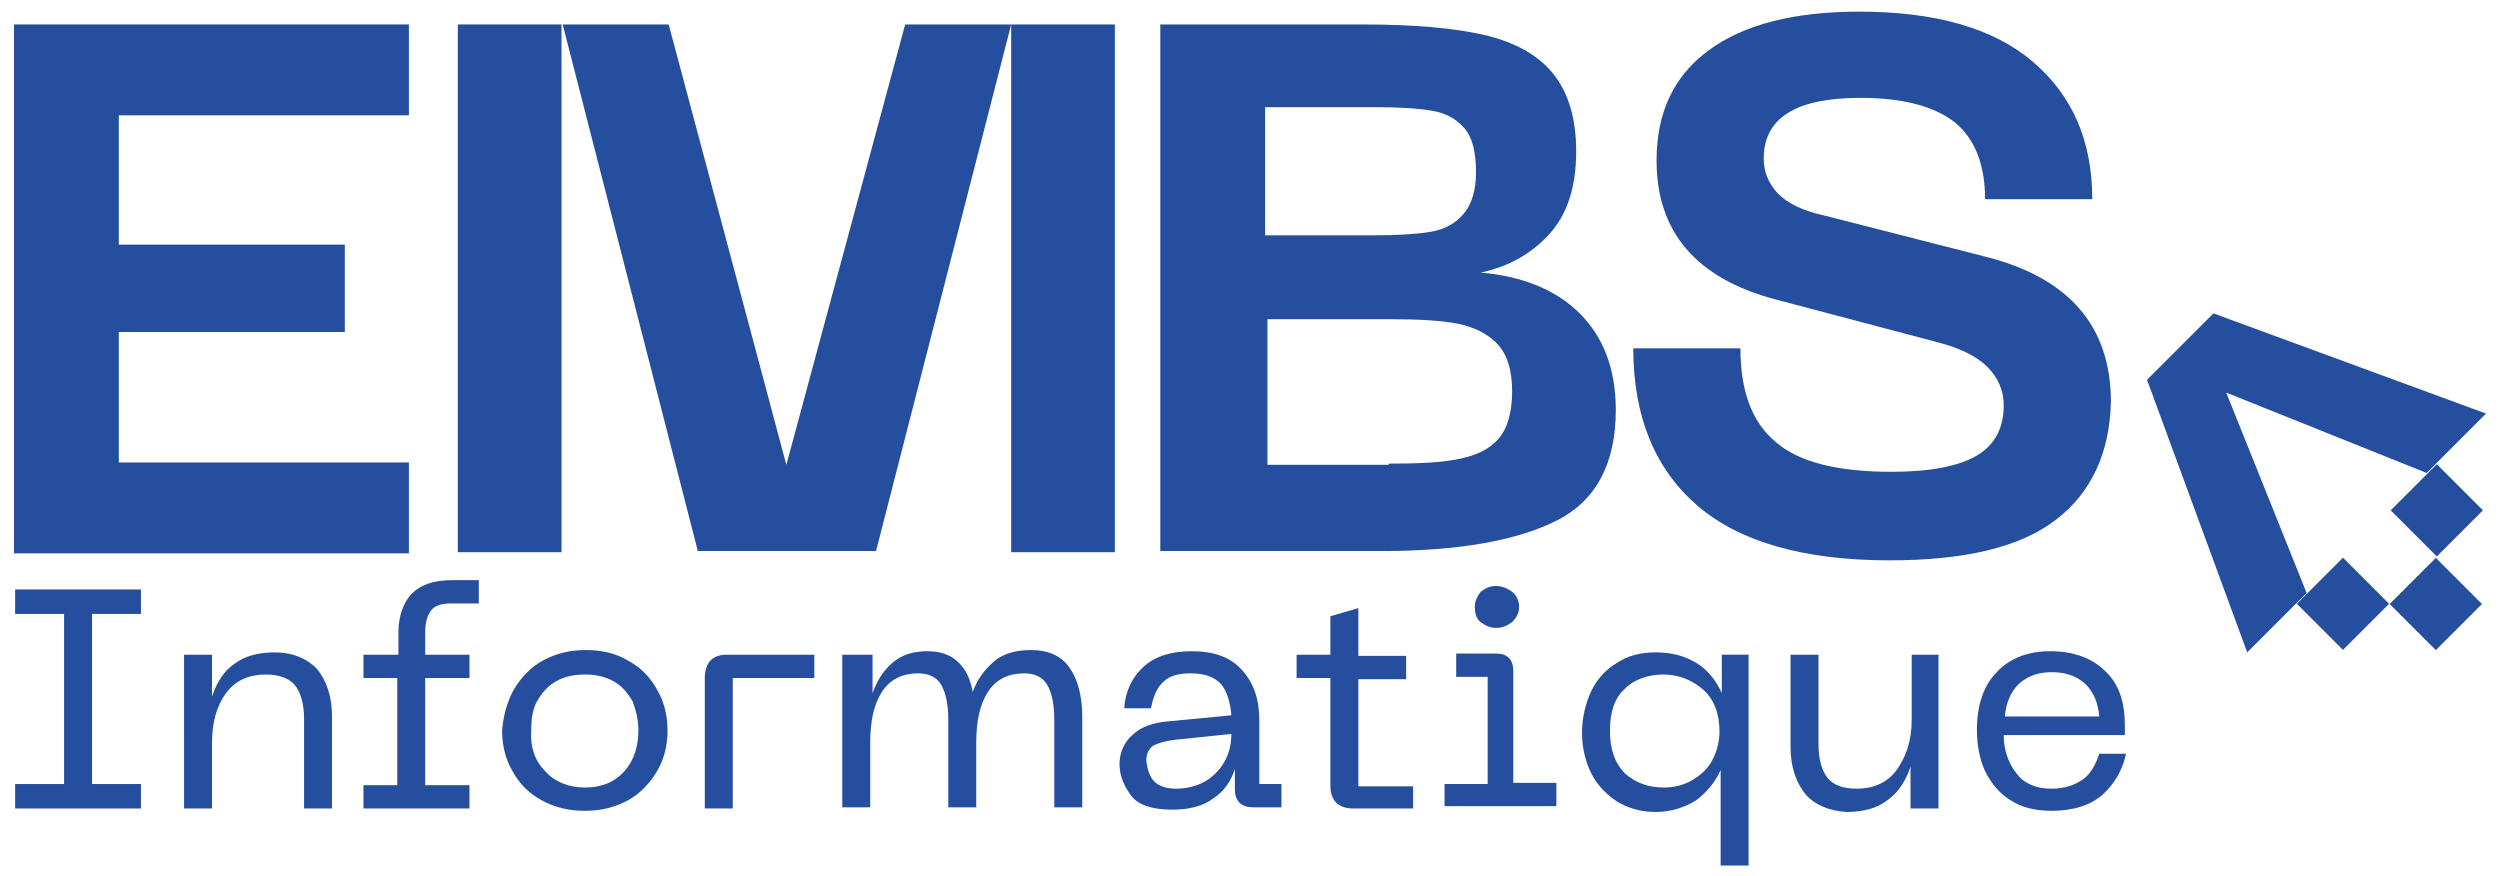
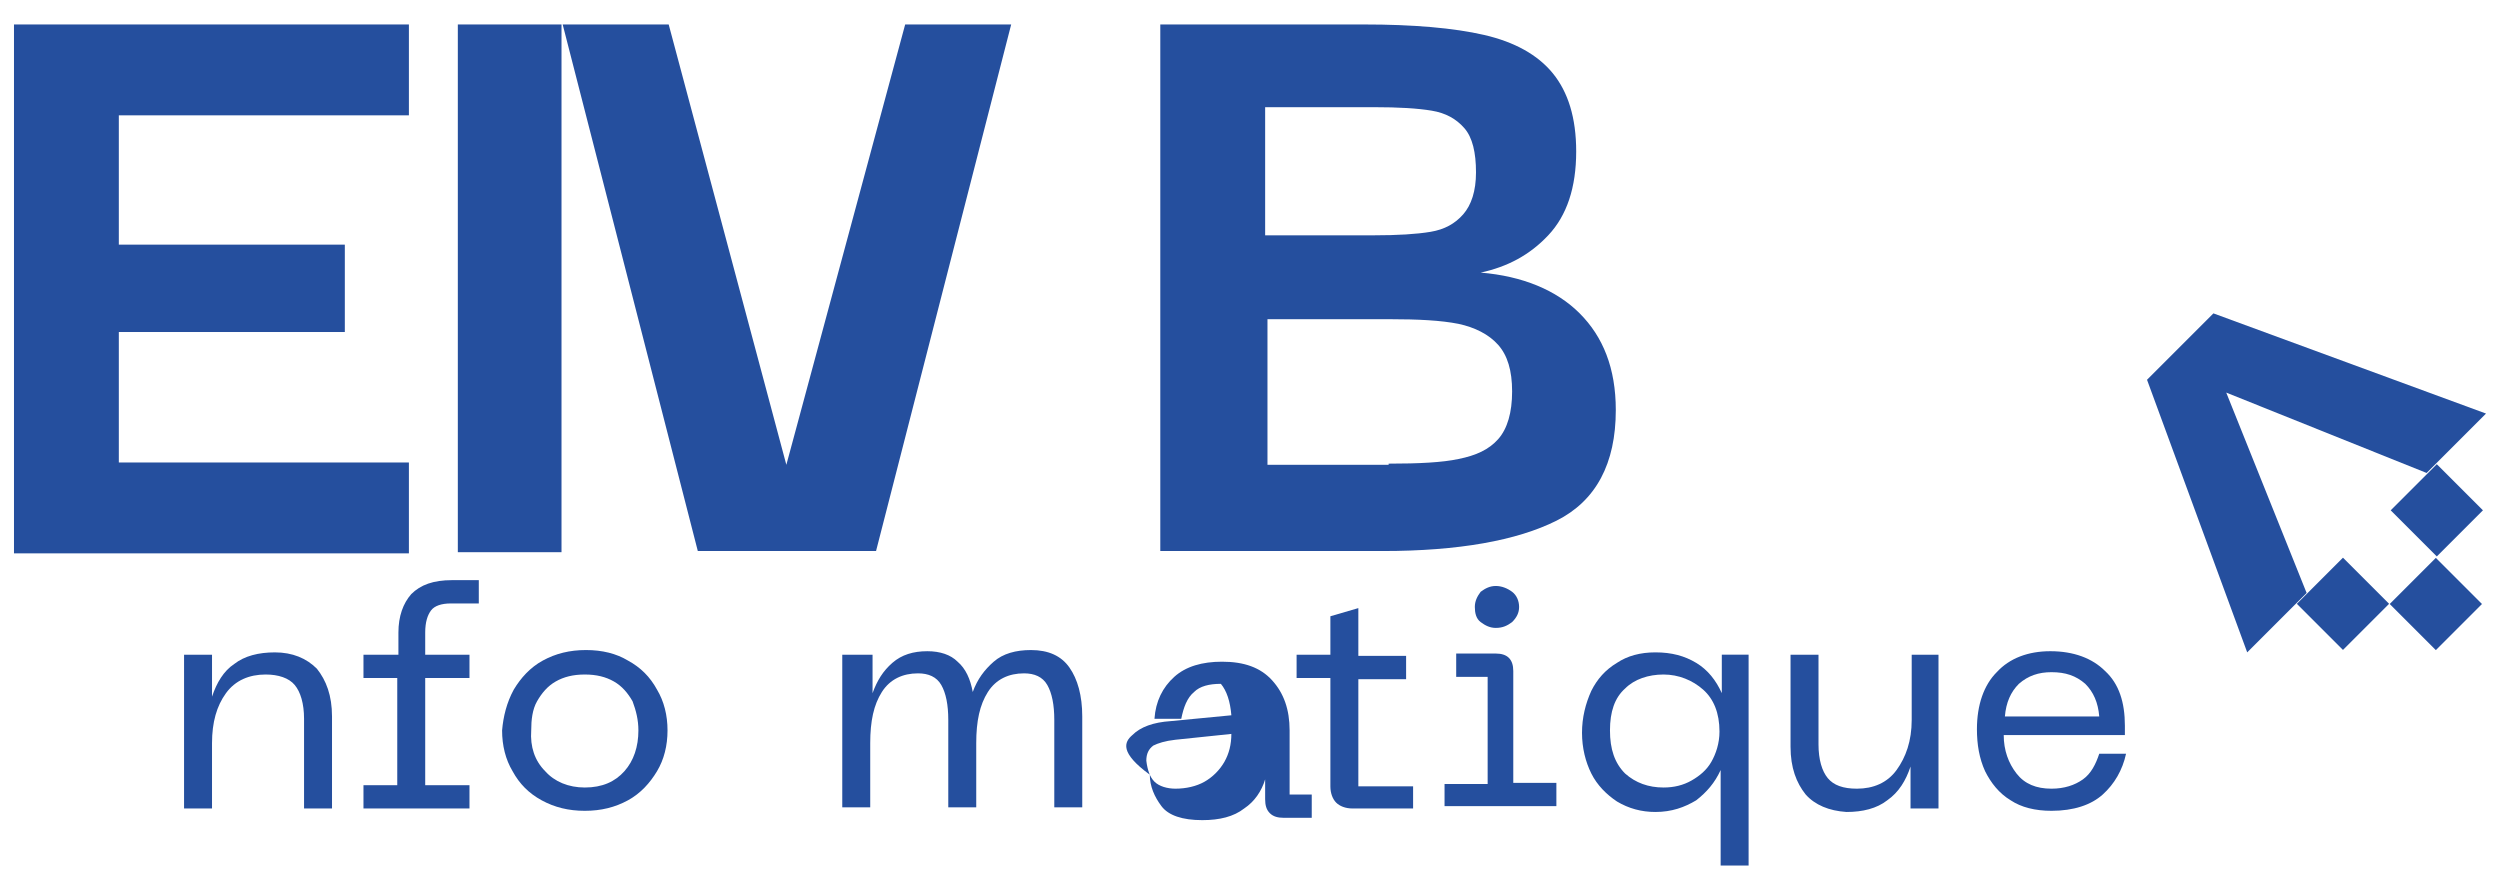
<svg xmlns="http://www.w3.org/2000/svg" version="1.1" id="Calque_1" x="0px" y="0px" width="214.6px" height="75.2px" viewBox="0 0 214.6 75.2" style="enable-background:new 0 0 214.6 75.2;" xml:space="preserve">
  <style type="text/css">
	.st0{fill:#254F9E;}
</style>
  <g>
    <polygon class="st0" points="192.9,56 184.3,32.6 190,26.9 213.4,35.5 208.3,40.6 191.1,33.7 198,50.9  " />
    <rect x="206.4" y="41" transform="matrix(0.707 -0.707 0.707 0.707 30.305 160.744)" class="st0" width="5.6" height="5.6" />
    <rect x="206.3" y="49" transform="matrix(0.707 -0.707 0.707 0.707 24.637 163.058)" class="st0" width="5.6" height="5.6" />
    <rect x="198.3" y="49" transform="matrix(0.707 -0.707 0.707 0.707 22.32 157.386)" class="st0" width="5.6" height="5.6" />
    <path class="st0" d="M1.2,2.1h33.9v7.8H10.2V21h19.4v7.5H10.2v11.2h24.9v7.8H1.2V2.1z" />
-     <rect x="86.8" y="2.1" class="st0" width="8.9" height="45.3" />
    <path class="st0" d="M99.6,2.1h17.5c4.2,0,7.7,0.3,10.3,0.9c2.6,0.6,4.6,1.7,5.9,3.3s2,3.8,2,6.7c0,3.1-0.8,5.5-2.4,7.2   c-1.6,1.7-3.5,2.7-5.8,3.2c3.6,0.3,6.5,1.5,8.5,3.5s3.1,4.7,3.1,8.3c0,4.6-1.7,7.8-5.1,9.5c-3.4,1.7-8.4,2.6-14.9,2.6H99.6V2.1z    M117.9,20.2c2.1,0,3.7-0.1,4.9-0.3c1.2-0.2,2.1-0.7,2.8-1.5c0.7-0.8,1.1-2,1.1-3.6c0-1.7-0.3-3-1-3.8s-1.6-1.3-2.8-1.5   c-1.2-0.2-2.8-0.3-5-0.3h-9.3v11H117.9z M119.2,39.8c2.6,0,4.6-0.1,6-0.4c1.5-0.3,2.6-0.8,3.4-1.7c0.8-0.9,1.2-2.3,1.2-4.1   s-0.4-3.1-1.2-4s-2-1.5-3.4-1.8c-1.5-0.3-3.5-0.4-5.9-0.4h-10.5v12.5h10.4V39.8z" />
-     <path class="st0" d="M176.5,44.6c-3.1,2.4-7.9,3.5-14.3,3.5c-7.4,0-12.9-1.6-16.5-4.7c-3.6-3.1-5.5-7.6-5.5-13.5h9.2   c0,3.7,1,6.4,3.1,8.1c2,1.7,5.3,2.5,9.9,2.5c3.3,0,5.8-0.5,7.3-1.4s2.3-2.3,2.3-4.3c0-1.3-0.5-2.4-1.4-3.3   c-0.9-0.9-2.3-1.6-4.2-2.1l-14-3.7c-6.8-1.8-10.2-5.8-10.2-11.9c0-4.2,1.5-7.3,4.5-9.5S154,1,159.6,1c6.5,0,11.5,1.4,14.9,4.3   s5.1,6.8,5.1,11.8h-9.2c0-3-0.9-5.2-2.6-6.6c-1.8-1.4-4.5-2.1-8.1-2.1c-5.5,0-8.3,1.7-8.3,5.2c0,1.2,0.4,2.1,1.2,3   c0.8,0.8,2.1,1.5,4,1.9l13.7,3.5c7.3,1.8,10.9,6,10.9,12.5C181.1,38.9,179.5,42.3,176.5,44.6z" />
    <rect x="39.3" y="2.1" class="st0" width="8.9" height="45.3" />
    <polygon class="st0" points="86.8,2.1 75.2,47.3 59.9,47.3 48.3,2.1 57.4,2.1 67.5,39.9 77.7,2.1  " />
  </g>
  <g>
-     <path class="st0" d="M12.1,50.6v2.1H7.9v14.6h4.2v2.1H1.3v-2.1h4.2V52.7H1.3v-2.1H12.1z" />
    <path class="st0" d="M15.8,56.2h2.4v3.6c0.4-1.2,1-2.2,1.9-2.8c0.9-0.7,2.1-1,3.5-1c1.5,0,2.7,0.5,3.6,1.4c0.8,1,1.3,2.3,1.3,4.1   v7.9h-2.4v-7.7c0-1.3-0.3-2.3-0.8-2.9c-0.5-0.6-1.4-0.9-2.5-0.9c-1.4,0-2.6,0.5-3.4,1.6c-0.8,1.1-1.2,2.5-1.2,4.3v5.6h-2.4V56.2z" />
    <path class="st0" d="M31.3,56.2h2.9v-1.9c0-1.4,0.4-2.5,1.1-3.3c0.8-0.8,1.9-1.2,3.5-1.2h2.3v2h-2.4c-0.8,0-1.4,0.2-1.7,0.6   c-0.3,0.4-0.5,1-0.5,1.9v1.9h3.8v2h-3.8v9.2h3.8v2h-9.1v-2h2.9v-9.2h-2.9V56.2z" />
    <path class="st0" d="M44.1,59.2c0.6-1,1.4-1.9,2.5-2.5c1.1-0.6,2.3-0.9,3.7-0.9c1.4,0,2.6,0.3,3.6,0.9c1.1,0.6,1.9,1.4,2.5,2.5   c0.6,1,0.9,2.2,0.9,3.5c0,1.3-0.3,2.5-0.9,3.5c-0.6,1-1.4,1.9-2.5,2.5c-1.1,0.6-2.3,0.9-3.7,0.9s-2.6-0.3-3.7-0.9   c-1.1-0.6-1.9-1.4-2.5-2.5c-0.6-1-0.9-2.2-0.9-3.5C43.2,61.5,43.5,60.3,44.1,59.2z M46.8,66.2c0.8,0.9,2,1.4,3.4,1.4   c1.5,0,2.6-0.5,3.4-1.4c0.8-0.9,1.2-2.1,1.2-3.5c0-0.9-0.2-1.7-0.5-2.5c-0.4-0.7-0.9-1.3-1.6-1.7c-0.7-0.4-1.5-0.6-2.5-0.6   c-1,0-1.8,0.2-2.5,0.6c-0.7,0.4-1.2,1-1.6,1.7c-0.4,0.7-0.5,1.6-0.5,2.5C45.5,64.1,45.9,65.3,46.8,66.2z" />
-     <path class="st0" d="M62.4,56.2h7.5v2h-7v11.2h-2.4V58C60.6,56.8,61.2,56.2,62.4,56.2z" />
    <path class="st0" d="M72.5,56.2h2.4v3.3c0.4-1.1,0.9-1.9,1.7-2.6c0.8-0.7,1.8-1,3-1c1.1,0,2,0.3,2.6,0.9c0.7,0.6,1.1,1.5,1.3,2.6   c0.4-1.1,1-1.9,1.8-2.6c0.8-0.7,1.9-1,3.2-1c1.5,0,2.6,0.5,3.3,1.5c0.7,1,1.1,2.4,1.1,4.2v7.8h-2.4v-7.5c0-1.3-0.2-2.3-0.6-3   c-0.4-0.7-1.1-1-2-1c-1.3,0-2.4,0.5-3.1,1.6c-0.7,1.1-1,2.5-1,4.4v5.5h-2.4v-7.5c0-1.3-0.2-2.3-0.6-3c-0.4-0.7-1.1-1-2-1   c-1.3,0-2.4,0.5-3.1,1.6c-0.7,1.1-1,2.5-1,4.4v5.5h-2.4V56.2z" />
-     <path class="st0" d="M97.2,63.1c0.7-0.7,1.8-1.1,3.3-1.2l5.2-0.5c-0.1-1.2-0.4-2.1-0.9-2.7c-0.6-0.6-1.4-0.9-2.6-0.9   c-1,0-1.8,0.2-2.3,0.7c-0.6,0.5-0.9,1.3-1.1,2.3h-2.3c0.1-1.5,0.7-2.7,1.7-3.6c1-0.9,2.4-1.3,4.1-1.3c1.9,0,3.3,0.5,4.3,1.6   c1,1.1,1.5,2.5,1.5,4.3v5.5h1.9v2h-2.4c-0.5,0-0.9-0.1-1.2-0.4c-0.3-0.3-0.4-0.7-0.4-1.2v-1.7c-0.3,1-0.9,1.9-1.8,2.5   c-0.9,0.7-2.1,1-3.6,1c-1.7,0-2.9-0.4-3.5-1.2c-0.6-0.8-1-1.7-1-2.7C96.1,64.6,96.5,63.7,97.2,63.1z M99.1,67.1   c0.4,0.4,1.1,0.6,1.8,0.6c0.9,0,1.8-0.2,2.5-0.6c0.7-0.4,1.3-1,1.7-1.7c0.4-0.7,0.6-1.5,0.6-2.4l-4.8,0.5c-0.9,0.1-1.5,0.3-1.9,0.5   c-0.4,0.3-0.6,0.7-0.6,1.3C98.5,66.1,98.7,66.7,99.1,67.1z" />
+     <path class="st0" d="M97.2,63.1c0.7-0.7,1.8-1.1,3.3-1.2l5.2-0.5c-0.1-1.2-0.4-2.1-0.9-2.7c-1,0-1.8,0.2-2.3,0.7c-0.6,0.5-0.9,1.3-1.1,2.3h-2.3c0.1-1.5,0.7-2.7,1.7-3.6c1-0.9,2.4-1.3,4.1-1.3c1.9,0,3.3,0.5,4.3,1.6   c1,1.1,1.5,2.5,1.5,4.3v5.5h1.9v2h-2.4c-0.5,0-0.9-0.1-1.2-0.4c-0.3-0.3-0.4-0.7-0.4-1.2v-1.7c-0.3,1-0.9,1.9-1.8,2.5   c-0.9,0.7-2.1,1-3.6,1c-1.7,0-2.9-0.4-3.5-1.2c-0.6-0.8-1-1.7-1-2.7C96.1,64.6,96.5,63.7,97.2,63.1z M99.1,67.1   c0.4,0.4,1.1,0.6,1.8,0.6c0.9,0,1.8-0.2,2.5-0.6c0.7-0.4,1.3-1,1.7-1.7c0.4-0.7,0.6-1.5,0.6-2.4l-4.8,0.5c-0.9,0.1-1.5,0.3-1.9,0.5   c-0.4,0.3-0.6,0.7-0.6,1.3C98.5,66.1,98.7,66.7,99.1,67.1z" />
    <path class="st0" d="M121.3,69.4h-5.2c-0.6,0-1.1-0.2-1.4-0.5c-0.3-0.3-0.5-0.8-0.5-1.4v-9.3h-2.9v-2h2.9v-3.3l2.4-0.7v4.1h4.1v2   h-4.1v9.2l4.7,0V69.4z" />
    <path class="st0" d="M124,67.3h3.7v-9.2h-2.7v-2h3.4c1,0,1.5,0.5,1.5,1.5v9.6h3.7v2H124V67.3z M127.1,53.4   c-0.4-0.3-0.5-0.8-0.5-1.3s0.2-0.9,0.5-1.3c0.4-0.3,0.8-0.5,1.3-0.5c0.5,0,1,0.2,1.4,0.5c0.4,0.3,0.6,0.8,0.6,1.3s-0.2,0.9-0.6,1.3   c-0.4,0.3-0.8,0.5-1.4,0.5C127.9,53.9,127.5,53.7,127.1,53.4z" />
    <path class="st0" d="M150,74.3h-2.3v-8.2c-0.5,1.1-1.2,1.9-2.1,2.6c-1,0.6-2.1,1-3.5,1c-1.2,0-2.3-0.3-3.3-0.9   c-0.9-0.6-1.7-1.4-2.2-2.4c-0.5-1-0.8-2.2-0.8-3.5c0-1.3,0.3-2.5,0.8-3.6c0.5-1,1.2-1.8,2.2-2.4c0.9-0.6,2-0.9,3.3-0.9   c1.4,0,2.5,0.3,3.5,0.9c1,0.6,1.7,1.5,2.2,2.6v-3.3h2.3V74.3z M139.5,66.4c0.9,0.8,2,1.2,3.3,1.2c0.9,0,1.7-0.2,2.4-0.6   c0.7-0.4,1.3-0.9,1.7-1.6c0.4-0.7,0.7-1.6,0.7-2.6c0-1.6-0.5-2.8-1.4-3.6c-0.9-0.8-2.1-1.3-3.4-1.3s-2.5,0.4-3.3,1.2   c-0.9,0.8-1.3,2-1.3,3.6C138.2,64.3,138.6,65.5,139.5,66.4z" />
    <path class="st0" d="M155,68.2c-0.8-1-1.3-2.3-1.3-4.1v-7.9h2.4v7.7c0,1.3,0.3,2.3,0.8,2.9c0.5,0.6,1.3,0.9,2.5,0.9   c1.4,0,2.6-0.5,3.4-1.6c0.8-1.1,1.3-2.5,1.3-4.3v-5.6h2.3v13.2H164v-3.6c-0.4,1.2-1,2.2-2,2.9c-0.9,0.7-2.1,1-3.5,1   C157,69.6,155.8,69.1,155,68.2z" />
    <path class="st0" d="M171.4,57.7c1.1-1.2,2.7-1.8,4.6-1.8c2,0,3.6,0.6,4.7,1.7c1.2,1.1,1.7,2.7,1.7,4.7v0.8H172   c0,1.3,0.4,2.4,1.1,3.3s1.7,1.3,3,1.3c1.1,0,2-0.3,2.7-0.8c0.7-0.5,1.1-1.3,1.4-2.2h2.3c-0.3,1.4-1,2.6-2,3.5   c-1,0.9-2.5,1.4-4.4,1.4c-1.4,0-2.6-0.3-3.5-0.9c-1-0.6-1.7-1.5-2.2-2.5c-0.5-1.1-0.7-2.3-0.7-3.6   C169.7,60.5,170.3,58.8,171.4,57.7z M180.2,61.5c-0.1-1.2-0.5-2.1-1.2-2.8c-0.8-0.7-1.7-1-2.9-1c-1.1,0-2,0.3-2.8,1   c-0.7,0.7-1.1,1.6-1.2,2.8H180.2z" />
  </g>
</svg>